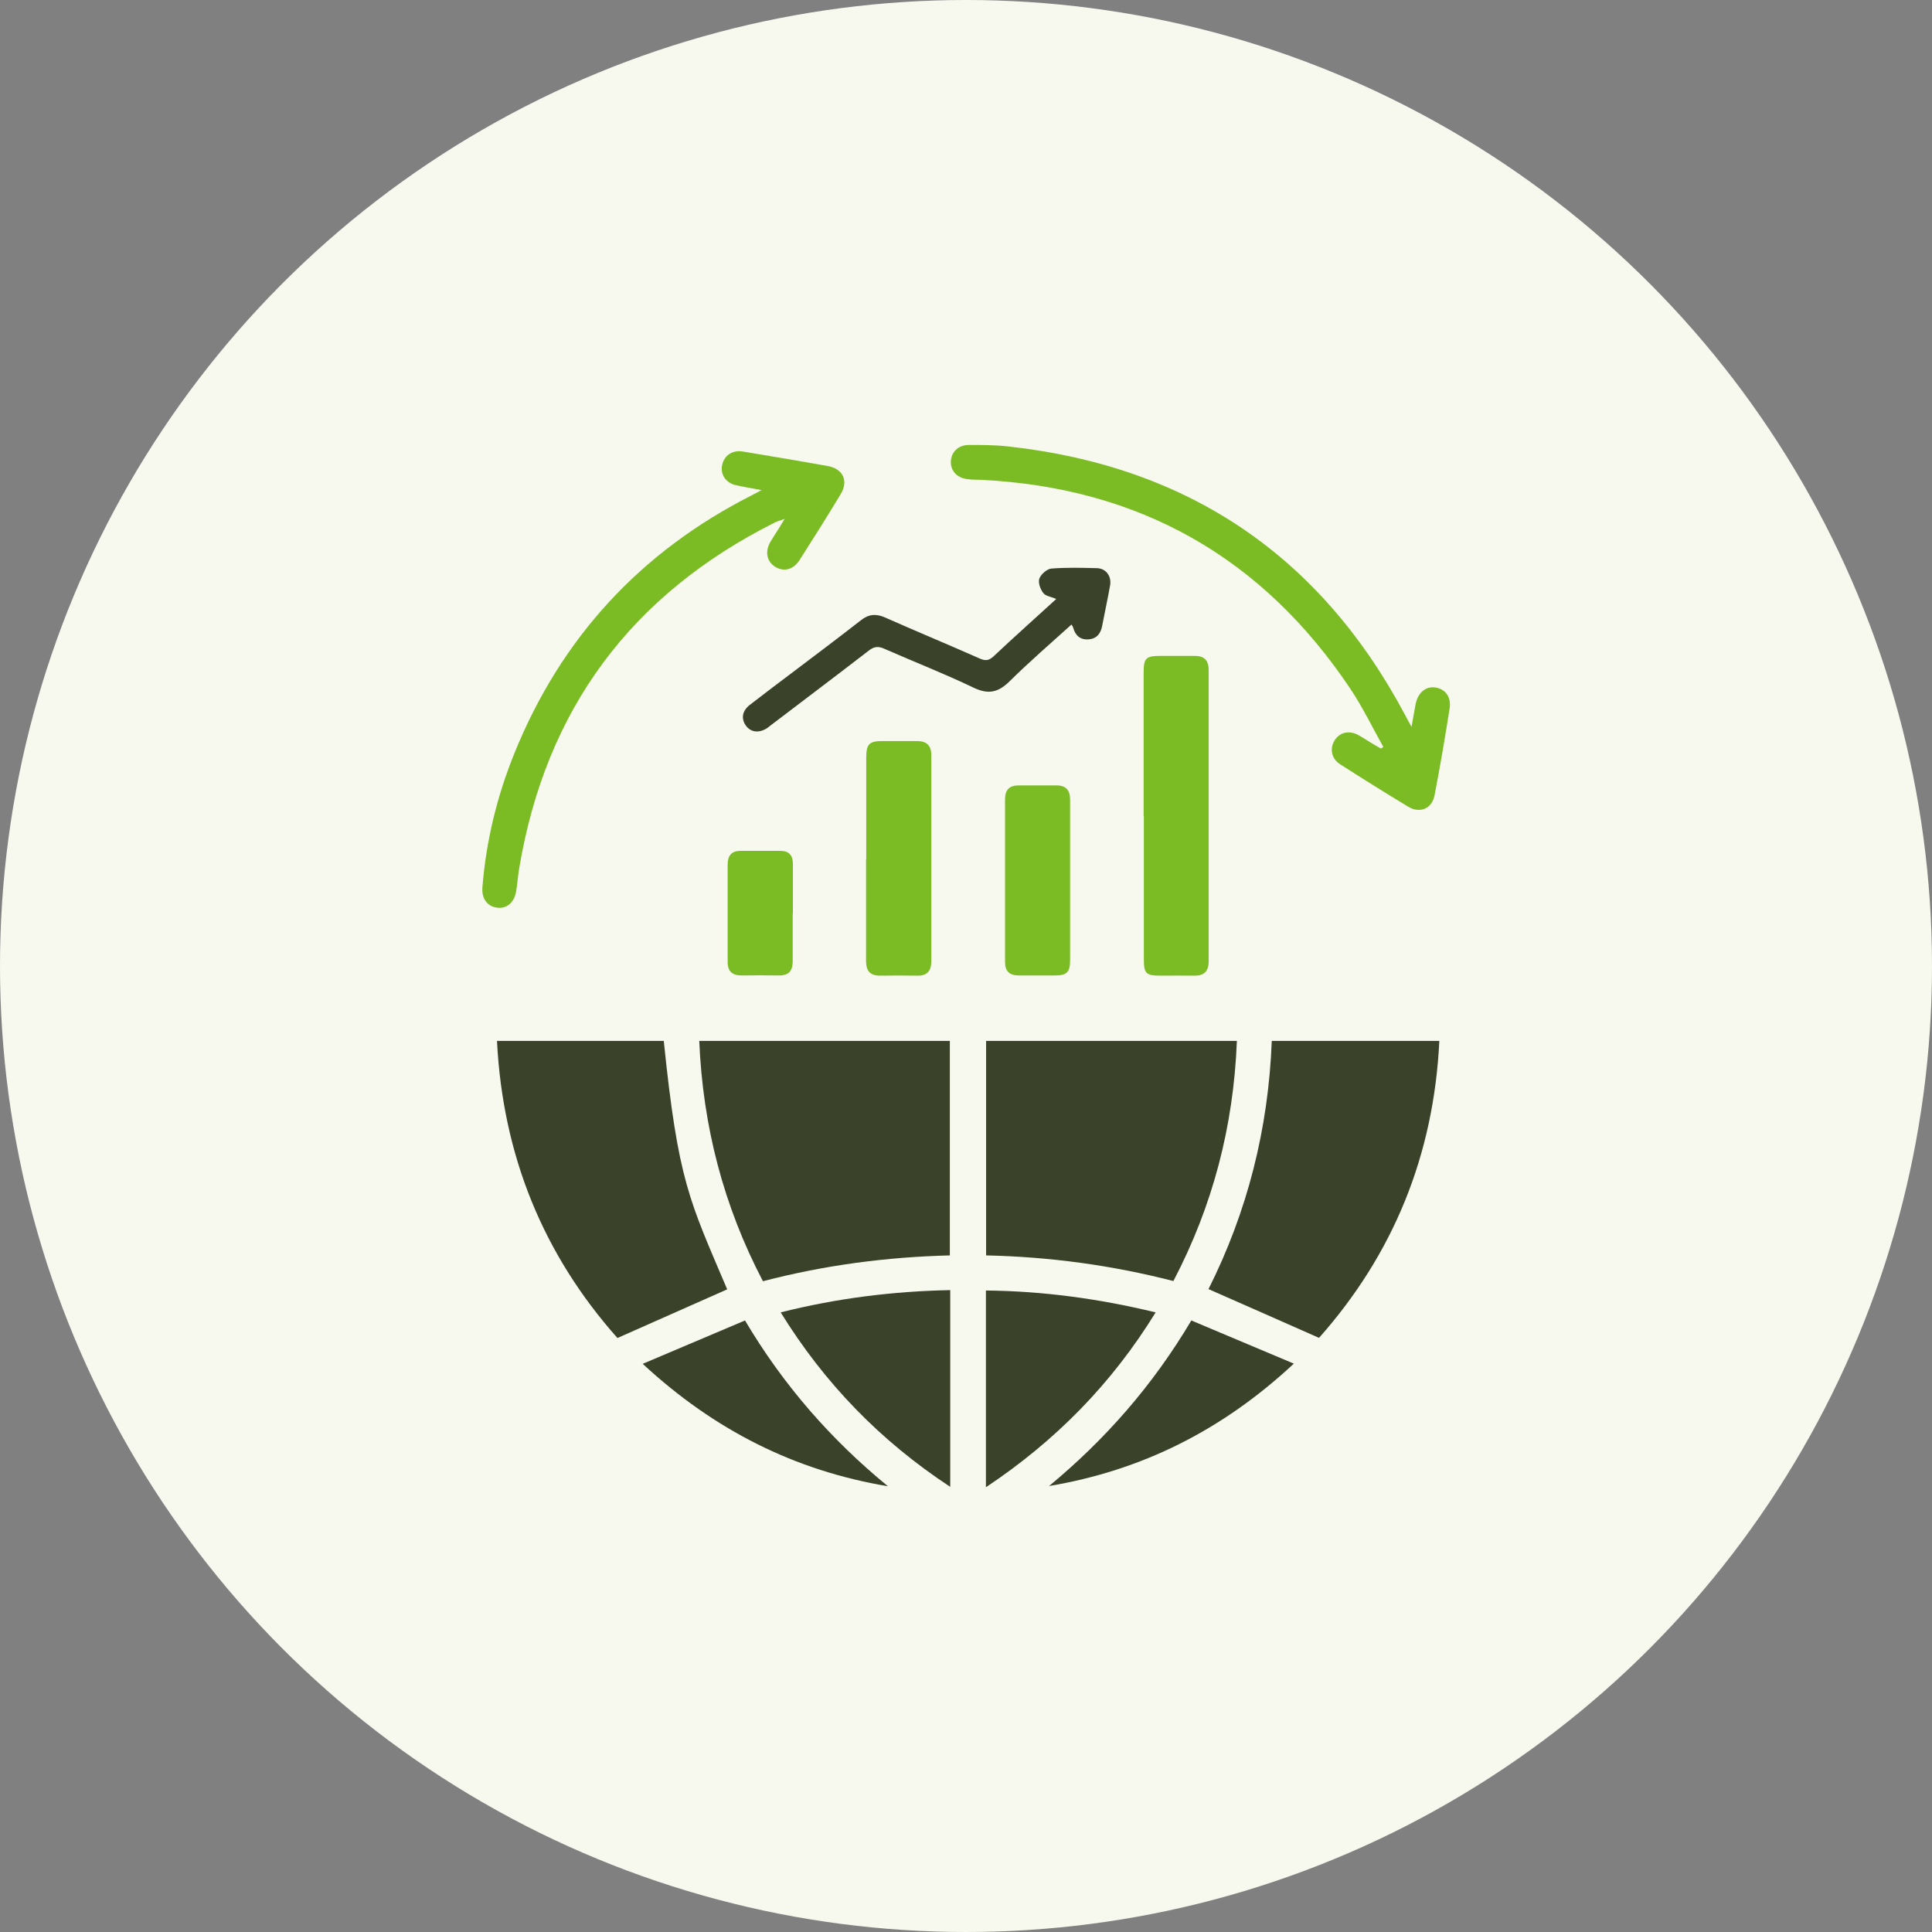
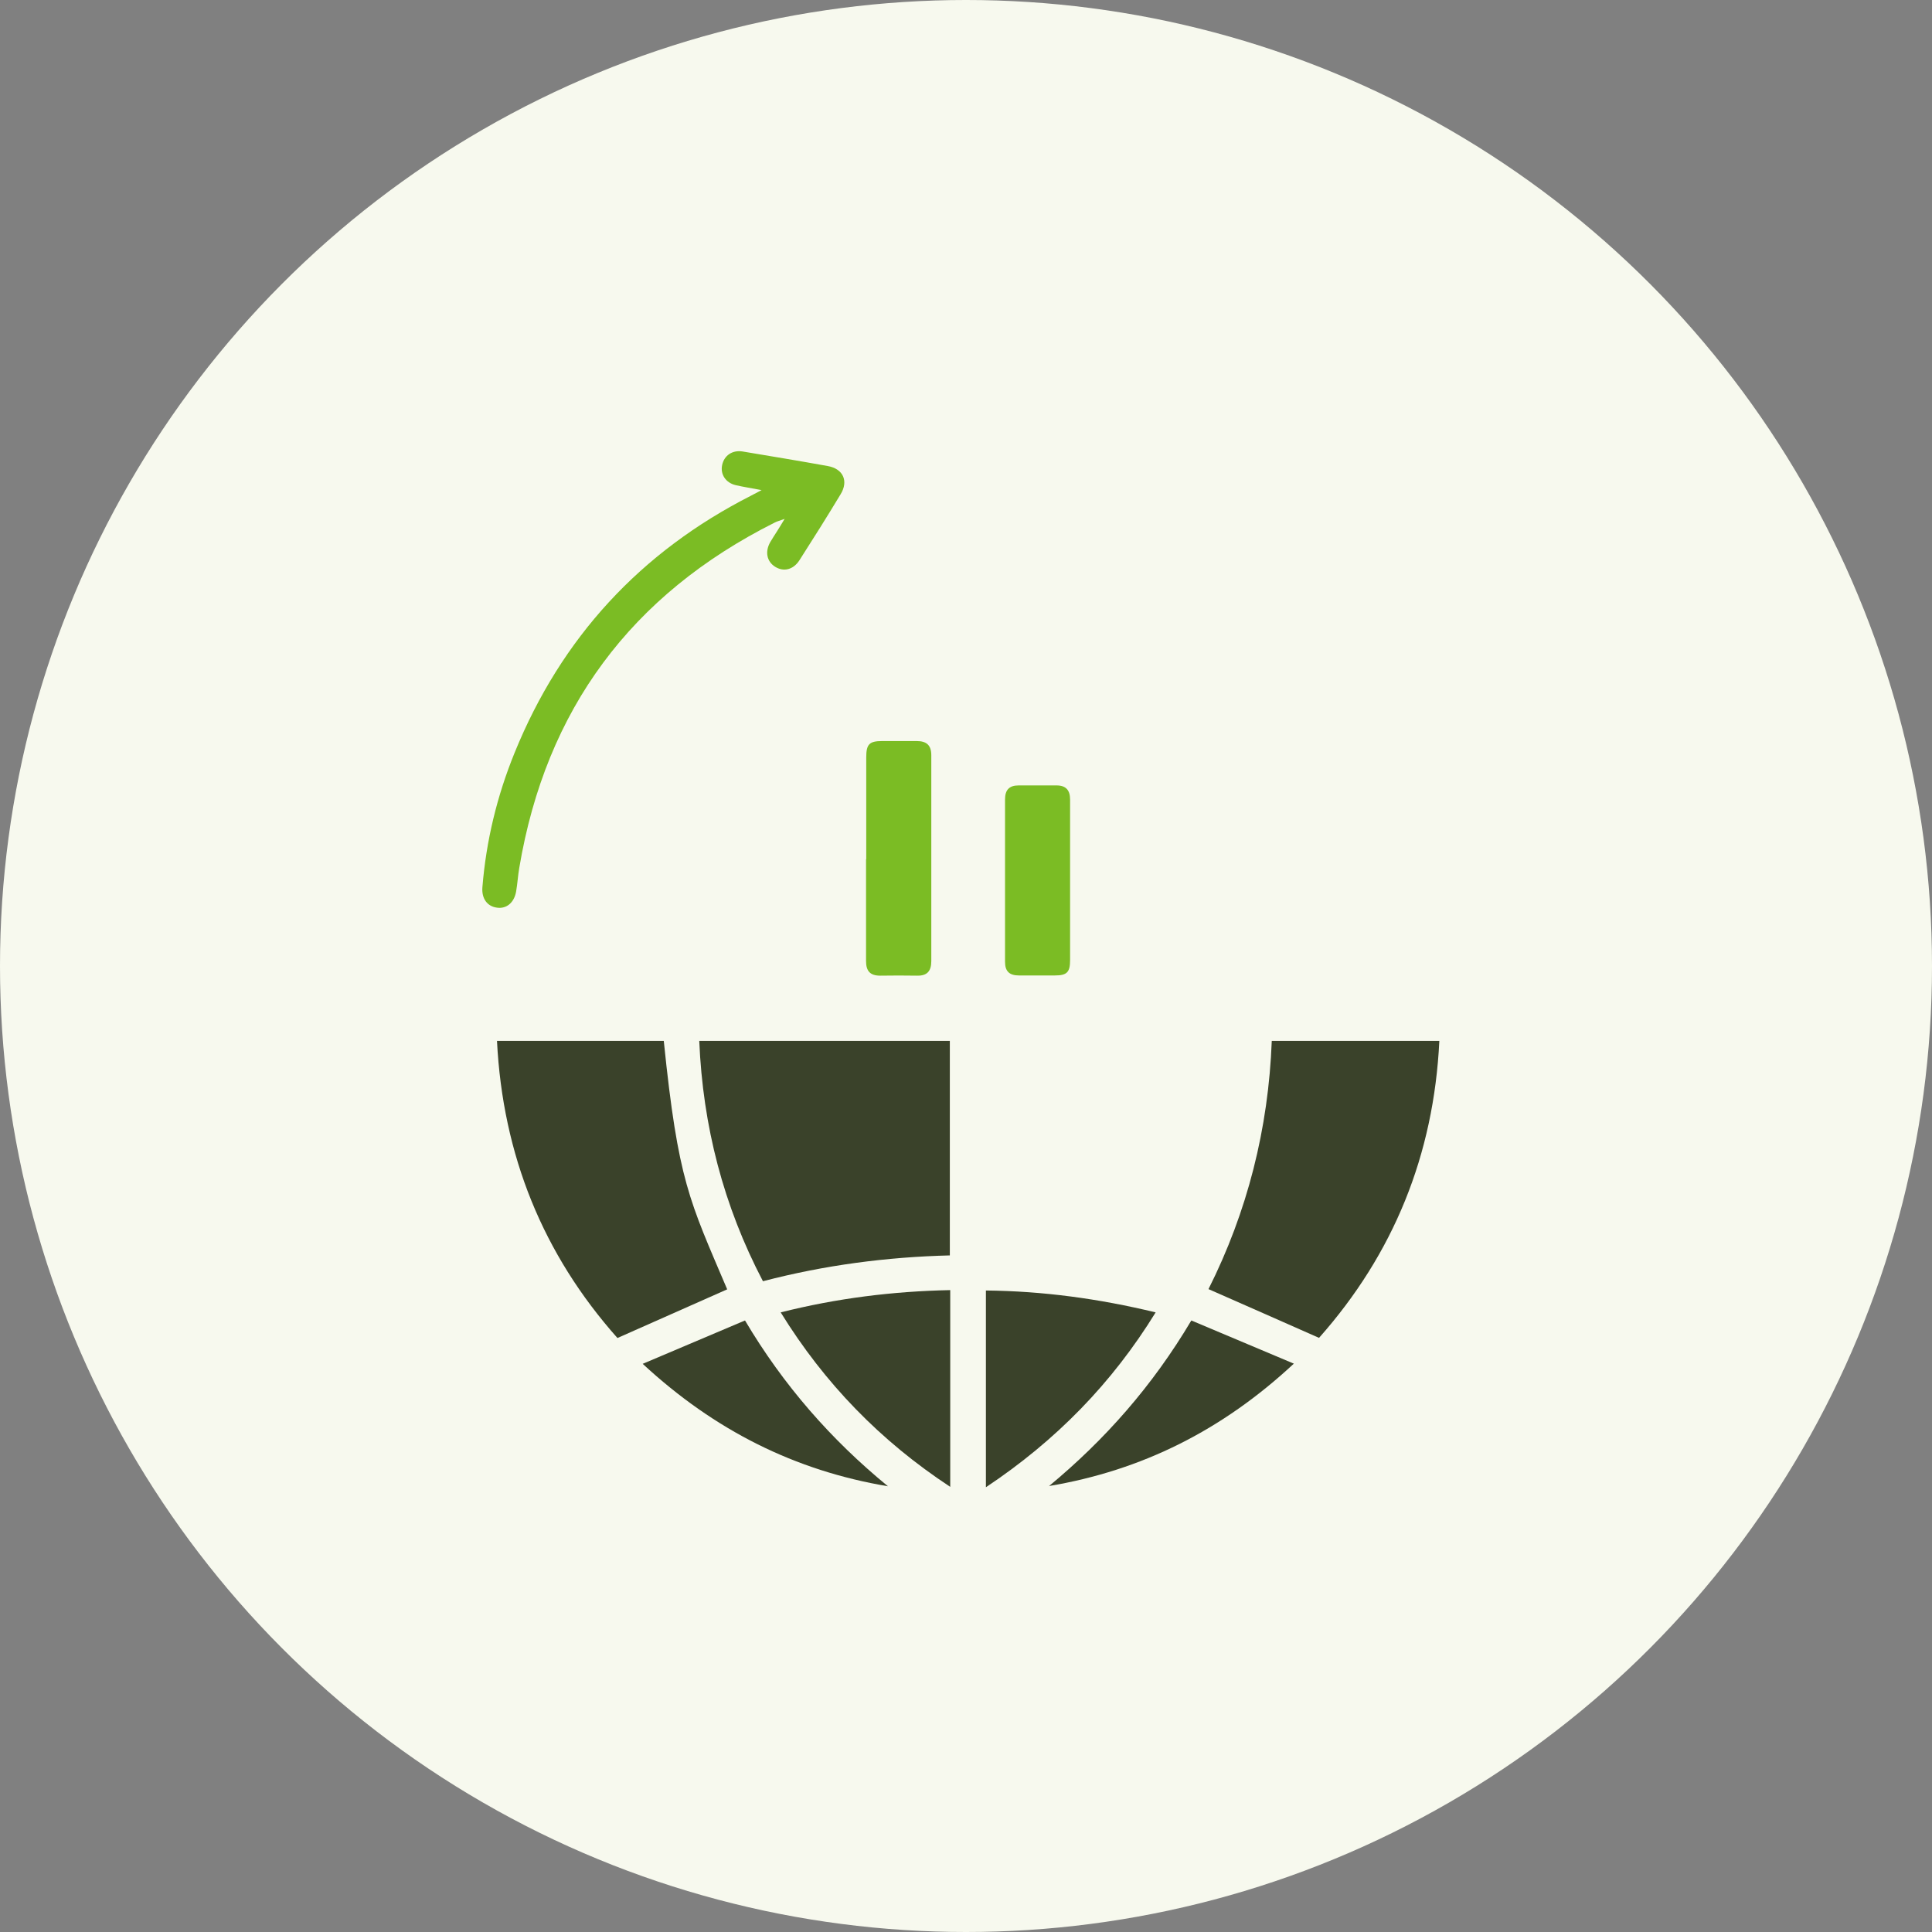
<svg xmlns="http://www.w3.org/2000/svg" id="Layer_1" viewBox="0 0 98 98">
  <rect x="0" y="0" width="98" height="98" fill="#808080" stroke="none" />
  <defs>
    <style> .cls-1 { fill: #7bbc24; } .cls-2 { fill: #f7f9ee; } .cls-3 { fill: #3a422a; } </style>
  </defs>
  <circle class="cls-2" cx="49" cy="49" r="49" />
  <g>
    <path class="cls-3" d="M48.19,63.68c-3.2.08-6.35.49-9.49,1.31-2-3.82-3.05-7.87-3.23-12.19h12.71v10.88Z" />
-     <path class="cls-3" d="M62.74,52.81c-.17,4.32-1.22,8.35-3.22,12.17-3.12-.8-6.27-1.23-9.5-1.3v-10.88h12.72Z" />
    <path class="cls-3" d="M36.89,65.4c-1.85.82-3.67,1.63-5.57,2.47-3.77-4.24-5.82-9.27-6.11-15.07h8.46c.73,7.12,1.29,8.07,3.22,12.61Z" />
    <path class="cls-3" d="M66.9,67.86c-1.9-.84-3.73-1.65-5.6-2.47,1.97-3.92,3.04-8.13,3.21-12.59h8.5c-.28,5.79-2.33,10.81-6.1,15.06Z" />
-     <path class="cls-1" d="M70.17,37.89c-.55-.98-1.04-2-1.66-2.93-4.46-6.68-10.71-10.22-18.73-10.62-.22-.01-.44,0-.66-.03-.54-.05-.88-.38-.89-.86,0-.5.36-.88.92-.88.68,0,1.36,0,2.03.08,9.09,1.01,15.8,5.54,20.1,13.63.08.16.17.31.32.59.09-.48.14-.83.21-1.17.12-.57.51-.89.98-.83.52.07.84.48.74,1.08-.23,1.46-.48,2.93-.76,4.38-.13.69-.74.95-1.34.59-1.16-.7-2.31-1.42-3.45-2.15-.44-.28-.54-.79-.29-1.2.25-.42.73-.54,1.2-.29.21.11.41.25.61.37.18.11.36.22.55.32.04-.03.08-.06.12-.08Z" />
    <path class="cls-1" d="M38.63,24.86c-.52-.1-.92-.16-1.31-.25-.51-.12-.79-.55-.69-1.02.1-.48.51-.77,1.03-.69,1.44.24,2.89.48,4.33.74.78.14,1.06.76.65,1.43-.68,1.13-1.38,2.24-2.09,3.35-.31.48-.8.6-1.23.33-.42-.26-.53-.76-.25-1.25.11-.19.23-.37.35-.56.11-.17.21-.34.38-.62-.24.09-.38.12-.51.19-7.27,3.65-11.6,9.47-12.95,17.51-.07.4-.09.8-.16,1.2-.1.57-.49.89-.97.82-.49-.06-.79-.46-.74-1.04.19-2.35.74-4.62,1.63-6.81,2.37-5.84,6.38-10.19,12-13.05.14-.07.29-.15.55-.29Z" />
-     <path class="cls-1" d="M58.01,41.38c0-2.42,0-4.83,0-7.25,0-.75.11-.86.86-.86.57,0,1.14,0,1.7,0,.5-.01.74.21.74.72,0,4.92,0,9.85,0,14.77,0,.5-.23.74-.73.73-.57-.01-1.13,0-1.7,0-.76,0-.86-.11-.86-.85,0-2.42,0-4.83,0-7.25Z" />
-     <path class="cls-3" d="M53.57,30.38c-.25-.11-.53-.14-.65-.3-.15-.19-.27-.53-.2-.73.08-.22.39-.49.61-.51.76-.06,1.54-.04,2.31-.02.46.01.75.41.67.87-.12.68-.27,1.36-.4,2.04-.07.39-.26.66-.68.7-.44.04-.69-.2-.8-.61-.01-.04-.04-.08-.08-.14-1.06.96-2.13,1.88-3.14,2.88-.58.57-1.08.68-1.83.32-1.48-.71-3.02-1.31-4.52-1.97-.31-.14-.52-.12-.79.09-1.63,1.26-3.28,2.5-4.92,3.75-.07.06-.15.11-.22.17-.41.28-.85.24-1.1-.12-.25-.35-.18-.75.21-1.05.72-.56,1.44-1.1,2.17-1.65,1.15-.87,2.31-1.74,3.45-2.63.4-.32.77-.35,1.23-.15,1.6.71,3.22,1.38,4.82,2.09.28.12.45.1.68-.11,1.04-.98,2.11-1.93,3.18-2.91Z" />
    <path class="cls-3" d="M48.2,75.42c-3.54-2.33-6.37-5.24-8.6-8.85,2.86-.72,5.69-1.07,8.6-1.13v9.97Z" />
    <path class="cls-3" d="M50.01,75.44v-9.98c2.89.03,5.71.41,8.61,1.11-2.21,3.59-5.05,6.5-8.61,8.87Z" />
    <path class="cls-1" d="M43.94,43.58c0-1.72,0-3.44,0-5.17,0-.66.16-.82.8-.82.59,0,1.17,0,1.76,0,.5,0,.74.21.74.72,0,3.48,0,6.96,0,10.44,0,.51-.21.75-.72.74-.62-.01-1.25-.01-1.87,0-.52,0-.72-.24-.72-.74,0-1.72,0-3.44,0-5.17Z" />
    <path class="cls-3" d="M53.2,75.39c2.85-2.36,5.26-5.09,7.23-8.41,1.69.71,3.39,1.43,5.2,2.19-3.63,3.38-7.71,5.42-12.43,6.21Z" />
    <path class="cls-3" d="M32.6,69.18c1.8-.76,3.47-1.47,5.19-2.2,1.95,3.29,4.37,6.05,7.25,8.41-4.71-.79-8.79-2.83-12.44-6.21Z" />
    <path class="cls-1" d="M54.28,44.69c0,1.34,0,2.67,0,4.01,0,.62-.16.78-.78.78-.6,0-1.21,0-1.81,0-.48,0-.71-.2-.71-.69,0-2.75,0-5.5,0-8.24,0-.49.22-.71.69-.71.64,0,1.28,0,1.92,0,.48,0,.69.24.69.72,0,1.37,0,2.75,0,4.12Z" />
-     <path class="cls-1" d="M40.21,46.34c0,.8,0,1.61,0,2.41,0,.51-.21.74-.72.73-.62-.01-1.24-.01-1.86,0-.48,0-.72-.2-.72-.68,0-1.65,0-3.29,0-4.94,0-.44.18-.7.65-.7.68,0,1.35,0,2.03,0,.43,0,.63.23.63.65,0,.84,0,1.68,0,2.52Z" />
  </g>
</svg>